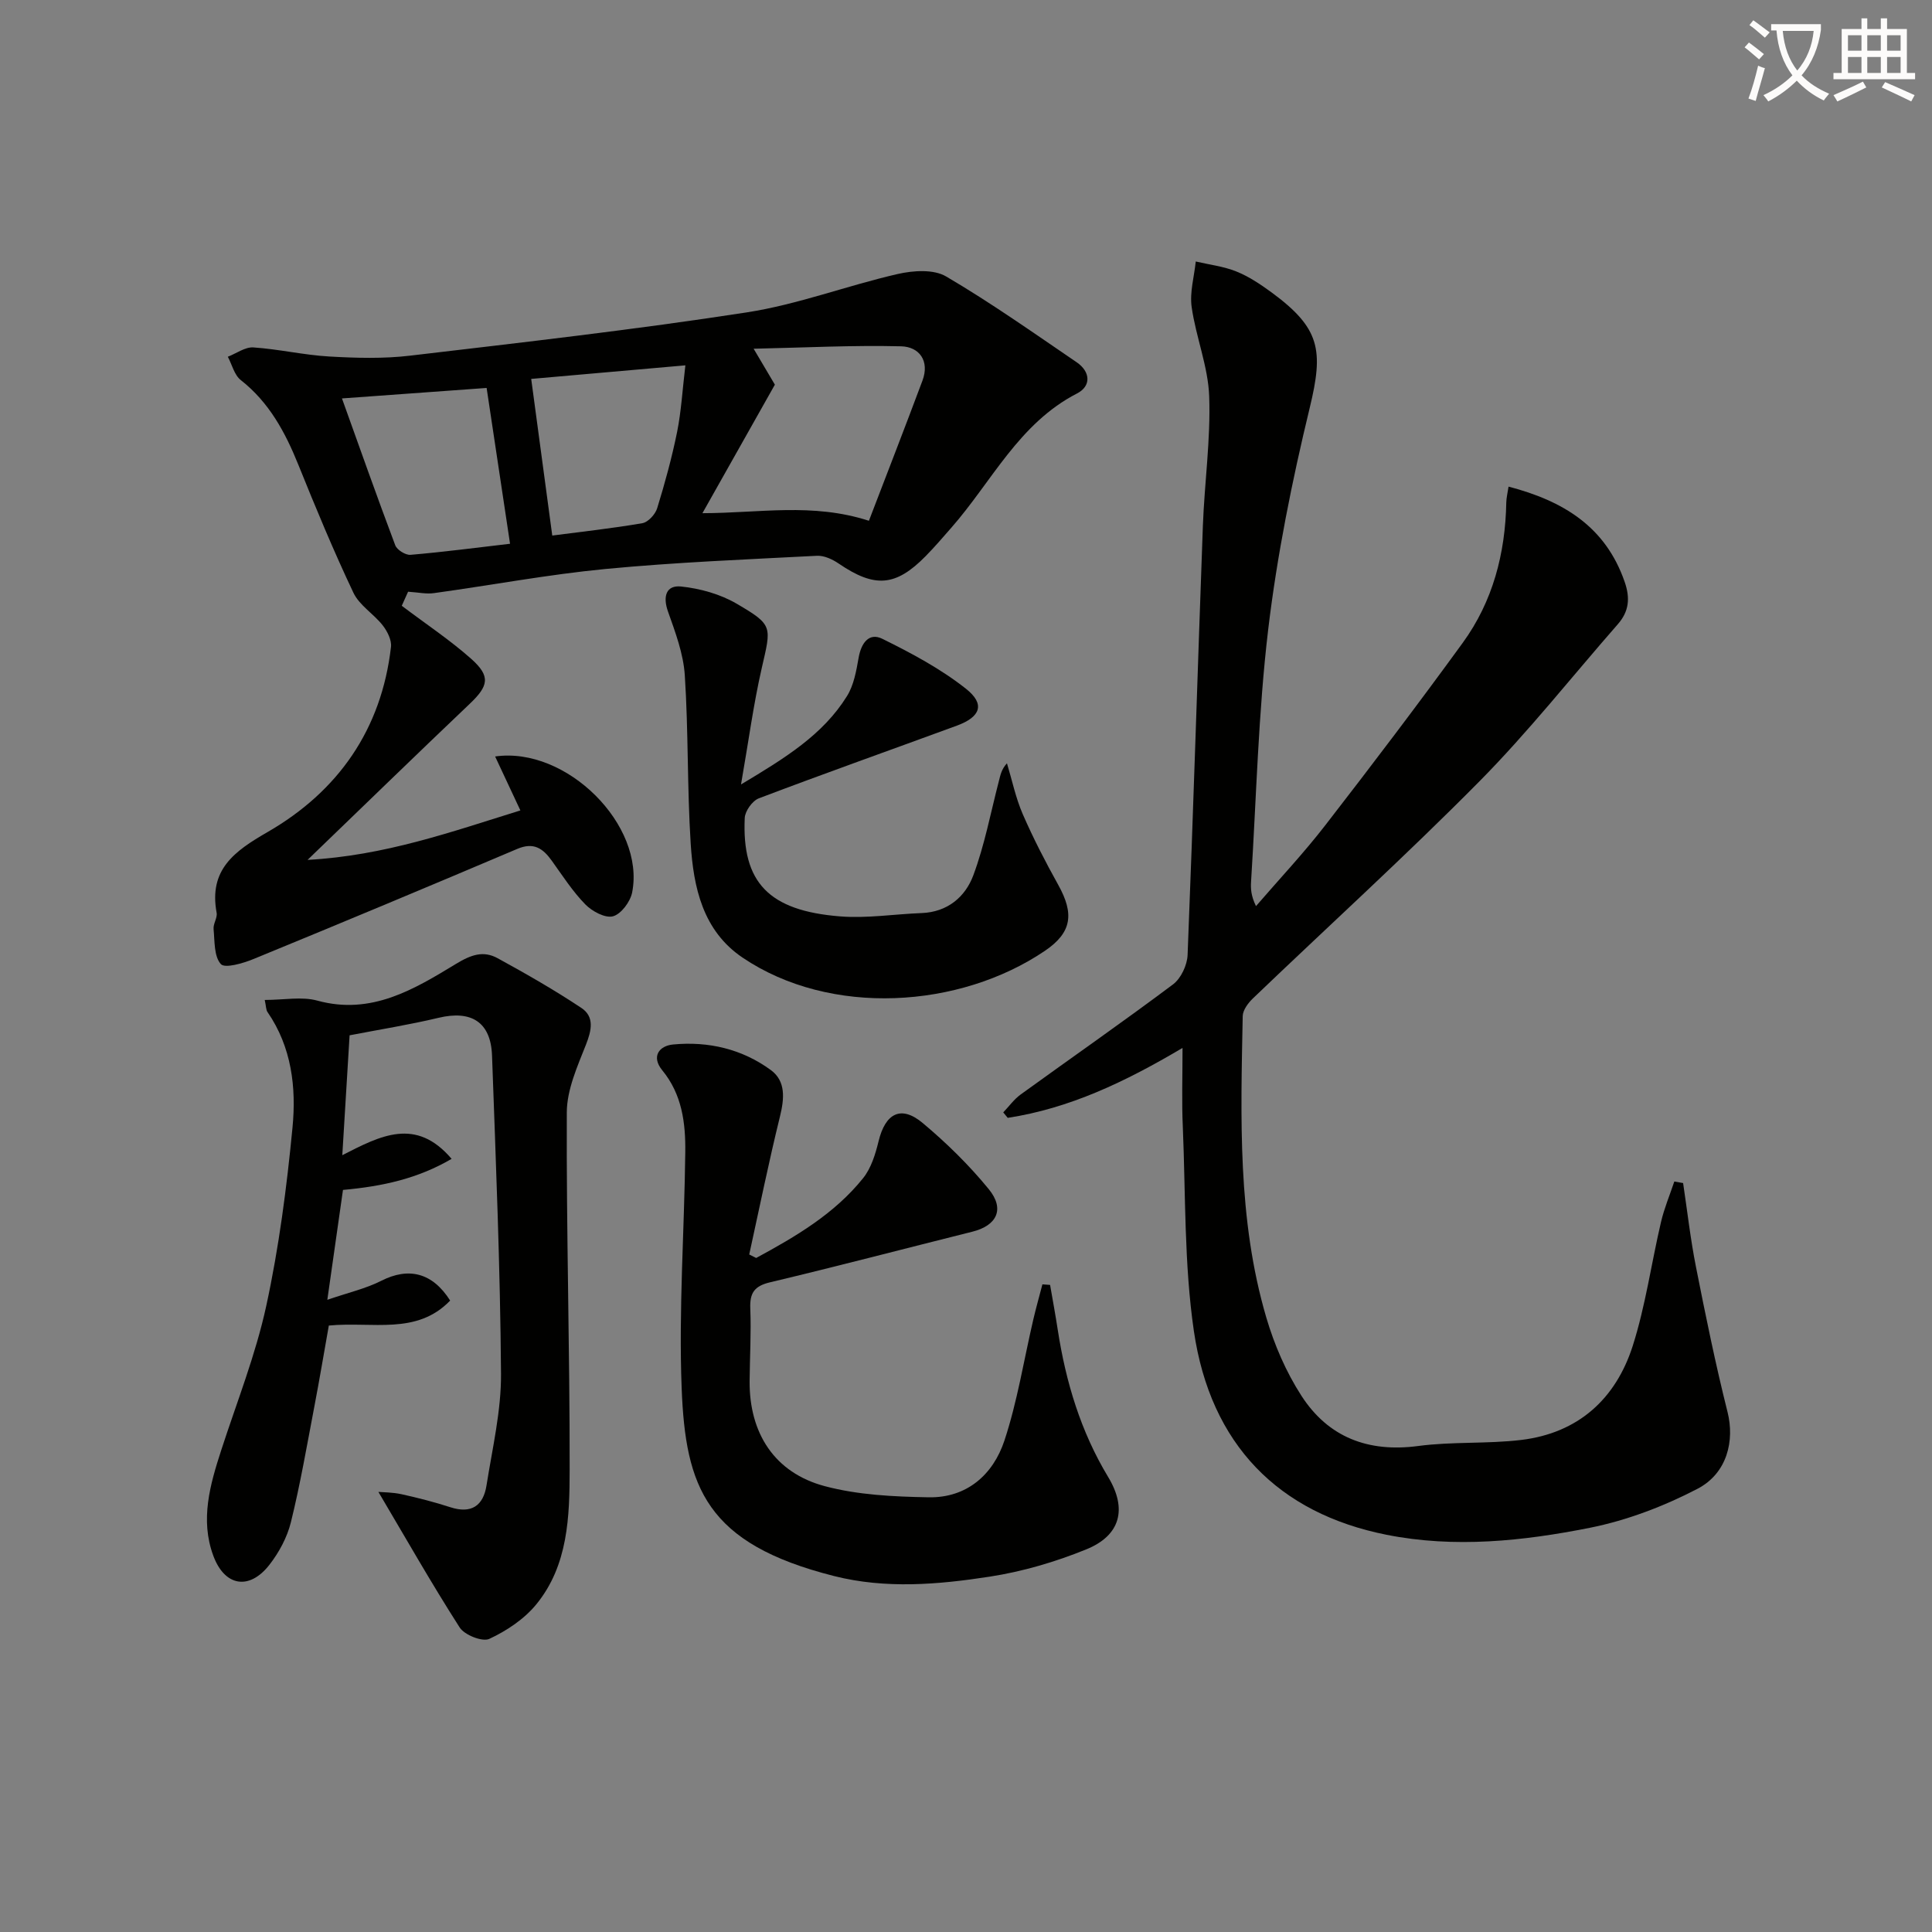
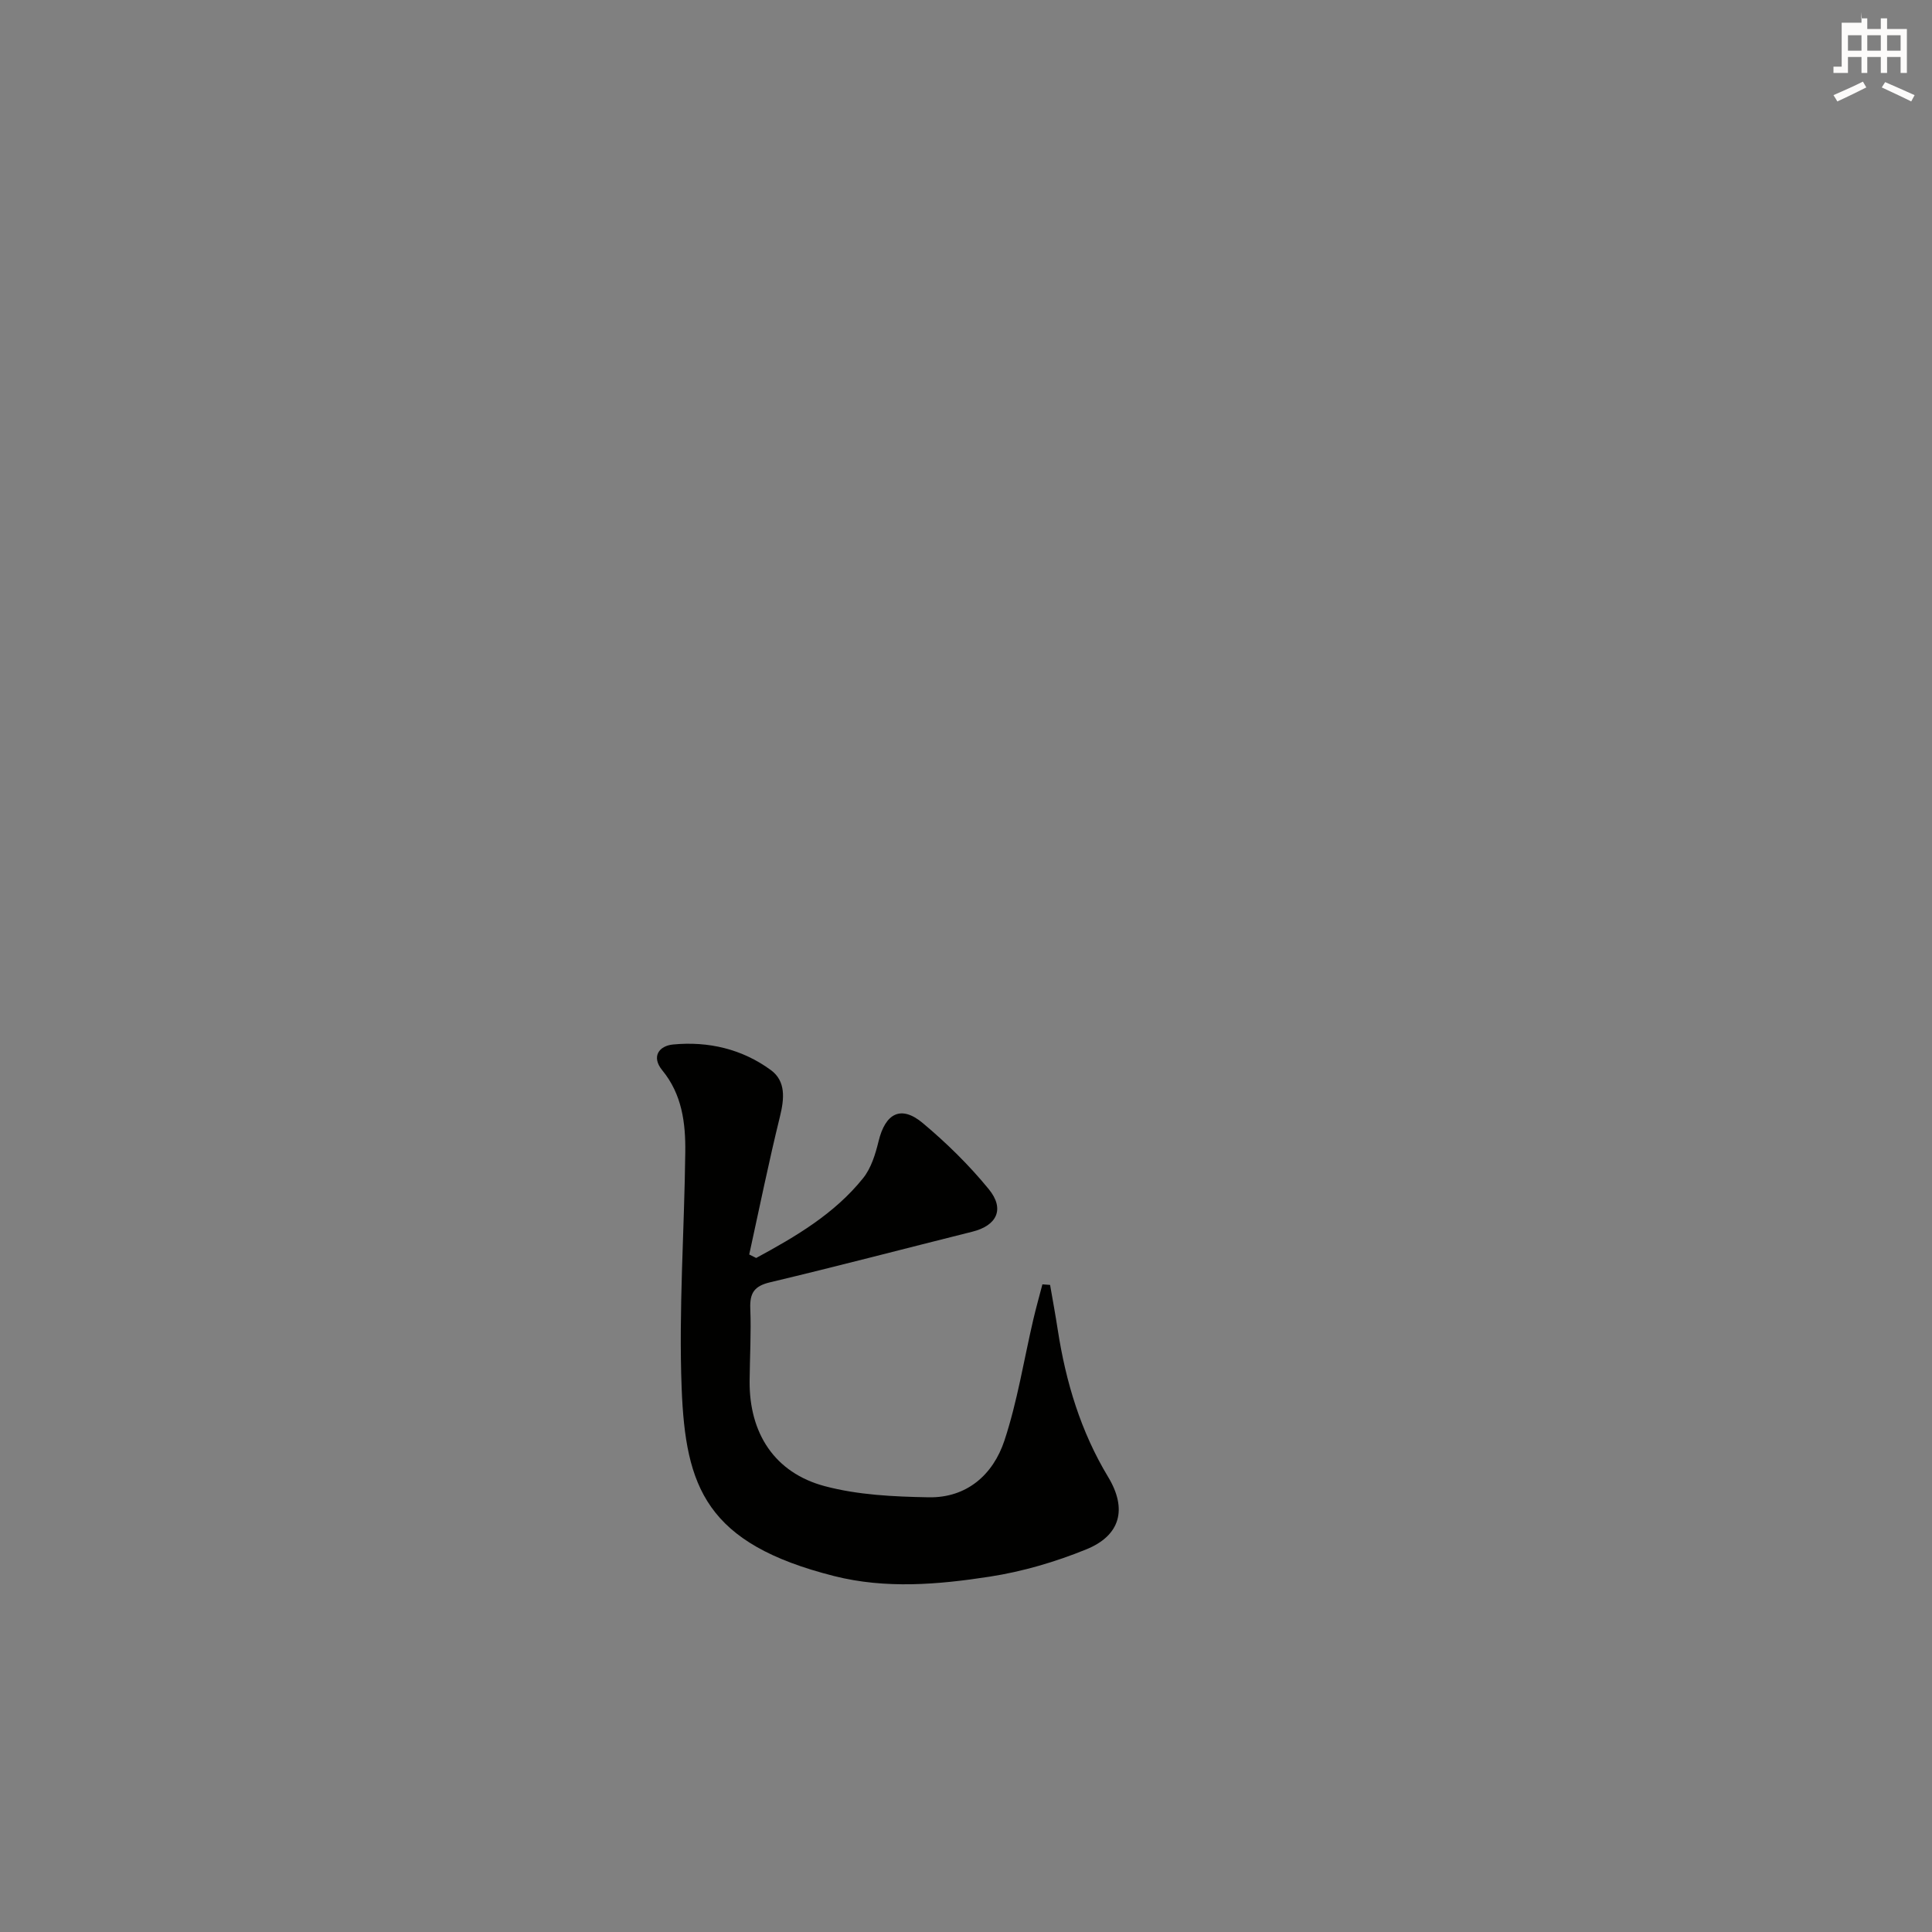
<svg xmlns="http://www.w3.org/2000/svg" enable-background="new 0 0 400 400" viewBox="0 0 400 400">
  <rect x="0" y="0" width="400" height="400" fill="#808080" stroke="none" />
-   <path d="m362.1 8.8c1.1.8 2.1 1.6 3.1 2.4l-1 1.1c-1.3-1.1-2.3-2-3-2.5zm1.9 4.8c.5.2.9.4 1.4.5-.6 2.3-1.3 4.5-1.9 6.8l-1.5-.5c.8-2.1 1.4-4.3 2-6.8zm-1-9.4c1.3.9 2.4 1.8 3.4 2.5l-1 1.1c-1.4-1.2-2.4-2.1-3.2-2.6zm3.7 2.2v-1.4h10.3v1.2c-.5 3.6-1.8 6.8-4 9.4 1.5 1.6 3.4 2.8 5.7 3.8-.3.4-.7.8-1.1 1.4-2.3-1.1-4.1-2.5-5.6-4.1-1.6 1.6-3.6 3.1-5.9 4.3-.3-.5-.7-.9-1-1.3 2.4-1.1 4.4-2.5 6-4.1-1.9-2.5-3-5.6-3.3-9.3h-1.1zm8.8 0h-6.4c.3 3.3 1.3 6 3 8.2 2-2.3 3.1-5.1 3.4-8.2z" fill="#fcfbfa" />
-   <path d="m385.3 3.8h1.3v2.2h2.8v-2.2h1.3v2.2h4.1v9.1h1.7v1.3h-16.9v-1.3h1.7v-9.1h4.1v-2.2zm.4 13.1.7 1.2c-1.8.9-3.8 1.9-6 2.9-.2-.4-.5-.8-.8-1.3 2.3-1 4.3-1.9 6.1-2.8zm-3.1-6.4h2.8v-3.2h-2.8zm0 4.6h2.8v-3.3h-2.8zm4-4.6h2.8v-3.2h-2.8zm0 4.6h2.8v-3.3h-2.8zm3.7 1.9c2.1.9 4.1 1.8 6.1 2.7l-.7 1.3c-2.2-1.1-4.2-2-6.1-2.9zm3.2-9.7h-2.8v3.2h2.8zm-2.8 7.8h2.8v-3.3h-2.8z" fill="#fcfbfa" />
+   <path d="m385.3 3.8h1.3v2.2h2.8v-2.2h1.3v2.2h4.1v9.1h1.7h-16.9v-1.3h1.7v-9.1h4.1v-2.2zm.4 13.1.7 1.2c-1.8.9-3.8 1.9-6 2.9-.2-.4-.5-.8-.8-1.3 2.3-1 4.3-1.9 6.1-2.8zm-3.1-6.4h2.8v-3.2h-2.8zm0 4.6h2.8v-3.3h-2.8zm4-4.6h2.8v-3.2h-2.8zm0 4.6h2.8v-3.3h-2.8zm3.7 1.9c2.1.9 4.1 1.8 6.1 2.7l-.7 1.3c-2.2-1.1-4.2-2-6.1-2.9zm3.2-9.7h-2.8v3.2h2.8zm-2.8 7.8h2.8v-3.3h-2.8z" fill="#fcfbfa" />
  <g fill="#010100">
-     <path d="m244.83 216.96c-11.99 7.11-23.45 12.52-36.19 14.48-.31-.38-.62-.76-.93-1.13 1.2-1.25 2.23-2.71 3.61-3.71 10.51-7.61 21.17-15.02 31.55-22.8 1.64-1.23 2.93-3.99 3.01-6.1 1.18-29.59 2.08-59.19 3.16-88.78.33-8.96 1.63-17.94 1.31-26.86-.22-6.19-2.75-12.27-3.63-18.49-.43-3.04.52-6.28.85-9.43 2.81.66 5.76 1 8.41 2.07 2.59 1.04 5 2.66 7.27 4.32 10.09 7.42 10.82 11.94 7.91 23.92-3.65 15.1-6.75 30.44-8.59 45.85-2.06 17.31-2.45 34.83-3.55 52.25-.09 1.46-.01 2.94 1.02 5.05 4.8-5.56 9.85-10.93 14.34-16.73 9.66-12.47 19.2-25.04 28.47-37.79 6.23-8.57 8.81-18.49 9.01-29.04.02-.96.26-1.91.47-3.29 11.29 2.95 20.07 8.25 24.04 19.72 1.17 3.37.91 6.11-1.42 8.77-9.54 10.89-18.54 22.31-28.7 32.58-15.21 15.37-31.24 29.93-46.86 44.9-.99.95-2.07 2.41-2.1 3.65-.4 20.96-1.12 41.99 4.88 62.4 1.66 5.65 4.1 11.3 7.29 16.23 5.55 8.58 13.82 11.75 24.15 10.38 7.05-.94 14.3-.41 21.37-1.26 11.75-1.42 19.53-8.47 23.05-19.44 2.66-8.33 3.86-17.12 5.86-25.66.67-2.86 1.82-5.6 2.76-8.4.61.11 1.21.21 1.82.32.87 5.79 1.52 11.61 2.66 17.35 1.99 10.06 4.04 20.12 6.54 30.06 1.47 5.85 0 12.66-6.26 15.91-6.95 3.61-14.57 6.52-22.23 8.05-13.86 2.76-28.03 4.25-42.11 1.45-22.37-4.45-36.45-18.68-39.89-42.17-2.03-13.9-1.7-28.16-2.29-42.27-.24-5.13-.06-10.26-.06-16.36z" />
-     <path d="m84.49 122.51c-.62 1.36-1.15 2.55-1.31 2.91 5.03 3.8 9.98 7.08 14.37 10.98 4.08 3.63 3.61 5.61-.33 9.35-10.93 10.39-21.74 20.91-33.54 32.28 15.96-.87 29.72-5.79 44.06-10.24-1.86-3.98-3.52-7.53-5.23-11.17 14.78-2.12 31.12 14.22 28.37 28.15-.38 1.92-2.28 4.48-3.97 4.94-1.61.43-4.33-1.03-5.73-2.47-2.64-2.7-4.72-5.95-6.94-9.04-1.83-2.55-3.74-3.89-7.13-2.45-18.18 7.72-36.4 15.33-54.66 22.82-2.15.88-5.9 1.97-6.73 1.03-1.43-1.6-1.26-4.73-1.5-7.24-.11-1.1.82-2.33.63-3.38-1.65-8.92 3.65-12.74 10.56-16.72 14.61-8.43 23.58-21.24 25.54-38.33.16-1.42-.76-3.23-1.71-4.45-1.87-2.39-4.83-4.14-6.07-6.76-4.12-8.69-7.81-17.59-11.41-26.52-2.72-6.73-6.04-12.9-11.91-17.51-1.34-1.05-1.81-3.19-2.68-4.83 1.76-.68 3.57-2.04 5.28-1.93 5.26.35 10.46 1.58 15.71 1.88 5.58.32 11.26.48 16.79-.18 23.24-2.74 46.51-5.38 69.63-8.95 10.58-1.63 20.79-5.55 31.28-7.95 3.19-.73 7.43-1.02 10.01.5 9.29 5.45 18.12 11.7 27.04 17.77 2.86 1.95 3.06 4.93.08 6.46-12.05 6.2-17.65 18.26-26.02 27.79-1.75 2-3.49 4.03-5.35 5.92-6.21 6.3-10.54 6.58-17.99 1.5-1.29-.88-3.02-1.68-4.5-1.6-14.6.76-29.22 1.34-43.76 2.73-11.87 1.14-23.63 3.36-35.46 4.99-1.62.25-3.3-.15-5.42-.28zm95.41-14.69c3.69-9.62 7.45-19.29 11.08-29 1.54-4.11-.66-7.03-4.42-7.12-9.93-.25-19.89.27-30.53.5 2.15 3.64 3.55 6.01 4.4 7.44-5.18 9.2-9.97 17.69-15 26.61 11.84-.02 22.76-2.21 34.47 1.57zm-38-32.18c-11.54 1.01-22.01 1.94-31.92 2.81 1.48 11.01 2.9 21.55 4.36 32.43 5.93-.78 12.33-1.47 18.66-2.56 1.19-.21 2.67-1.83 3.06-3.09 1.6-5.2 3.05-10.48 4.13-15.81.86-4.29 1.1-8.7 1.71-13.78zm-36.3 36.94c-1.65-10.97-3.24-21.54-4.85-32.26-9.44.68-19.35 1.4-29.95 2.17 3.65 10.17 7.24 20.33 11.03 30.4.36.96 2.14 2.07 3.16 1.98 6.92-.59 13.81-1.5 20.61-2.29z" />
-     <path d="m54.81 207.03c4.01 0 7.68-.75 10.9.14 11.17 3.06 20.02-2.34 28.7-7.61 3.13-1.9 5.66-2.79 8.62-1.17 5.9 3.23 11.76 6.58 17.35 10.3 2.72 1.82 2.11 4.62.93 7.61-1.78 4.51-3.94 9.31-3.96 14-.11 24.63.63 49.27.59 73.9-.01 9.76-.29 19.89-6.92 27.98-2.49 3.04-6.12 5.46-9.71 7.13-1.44.67-5.14-.8-6.14-2.36-5.85-9.13-11.21-18.58-16.83-28.07.93.09 2.93.07 4.83.49 3.38.75 6.76 1.61 10.05 2.68 4.38 1.43 6.85-.31 7.51-4.53 1.21-7.69 3.06-15.43 3-23.14-.16-21.95-1.07-43.89-1.86-65.83-.25-6.95-4.29-9.45-11.09-7.82-5.95 1.42-12.02 2.39-18.4 3.62-.49 8.03-.98 16.05-1.51 24.82 7.91-4.04 15.22-7.94 22.63.76-6.96 4.06-14.17 5.68-22.49 6.43-.98 6.87-1.99 13.98-3.24 22.75 4.4-1.51 7.99-2.32 11.18-3.94 5.59-2.84 10.55-1.75 14.25 4.1-6.95 7.21-16 4.3-25.12 5.17-.96 5.38-1.92 11.15-3.02 16.89-1.52 7.96-2.89 15.96-4.83 23.82-.77 3.13-2.45 6.25-4.44 8.81-4.17 5.36-9.28 4.5-11.63-1.87-2.76-7.47-.67-14.72 1.66-21.9 3.22-9.92 7.11-19.7 9.31-29.84 2.63-12.14 4.24-24.55 5.43-36.92.8-8.27-.17-16.63-5.17-23.89-.33-.46-.29-1.2-.58-2.51z" />
    <path d="m156.56 260.45c8.17-4.43 16.21-9.13 22.14-16.53 1.67-2.08 2.55-4.98 3.2-7.64 1.41-5.81 4.65-7.53 9.15-3.76 4.93 4.13 9.6 8.71 13.67 13.69 3.37 4.13 1.66 7.54-3.41 8.8-13.96 3.49-27.89 7.15-41.89 10.48-3.29.78-4.21 2.25-4.08 5.45.2 4.99-.1 9.99-.14 14.99-.09 10.78 5.15 18.99 15.55 21.76 6.9 1.84 14.31 2.18 21.51 2.31 7.91.15 13.36-4.69 15.7-11.76 2.68-8.11 4.02-16.67 5.97-25.03.57-2.45 1.26-4.87 1.89-7.3l1.59.12c.54 3.12 1.12 6.24 1.6 9.38 1.67 10.76 4.75 20.99 10.43 30.4 3.98 6.6 2.55 12.09-4.54 14.97-6.39 2.6-13.19 4.6-20 5.65-10.66 1.65-21.53 2.57-32.19-.12-26.57-6.71-30.78-18.41-31.58-38.88-.63-16.27.56-32.61.75-48.92.07-6.02-.67-11.93-4.76-16.91-2.34-2.86-.65-5.08 2.24-5.35 7.3-.7 14.3.94 20.24 5.3 3.13 2.3 2.79 5.92 1.88 9.62-2.33 9.47-4.27 19.03-6.36 28.56.48.23.96.47 1.44.72z" />
-     <path d="m153.42 162.41c9.23-5.52 16.98-10.31 21.94-18.29 1.42-2.28 1.93-5.23 2.41-7.95.52-2.99 2.12-5.28 4.89-3.92 6.03 2.97 12.08 6.2 17.32 10.34 4.04 3.19 3.05 5.84-1.88 7.65-13.66 5.02-27.39 9.88-41 15.05-1.33.51-2.85 2.63-2.91 4.07-.61 13.32 4.96 19.21 19.77 20.37 5.57.44 11.24-.48 16.87-.69 5.34-.21 9.01-3.34 10.68-7.8 2.35-6.3 3.6-13.01 5.3-19.54.31-1.19.51-2.41 1.67-3.67 1.06 3.51 1.81 7.16 3.26 10.51 2.18 5.01 4.7 9.89 7.36 14.67 3.33 5.98 2.84 9.86-2.78 13.66-17.63 11.93-44.36 13.69-62.57 1.4-8.25-5.57-10.17-14.54-10.75-23.61-.74-11.6-.46-23.26-1.22-34.86-.29-4.46-1.96-8.9-3.48-13.19-1.11-3.13-.38-5.5 2.71-5.18 3.93.41 8.1 1.57 11.49 3.55 7.63 4.46 7.19 4.69 5.21 13.35-1.71 7.46-2.72 15.11-4.29 24.08z" />
  </g>
</svg>